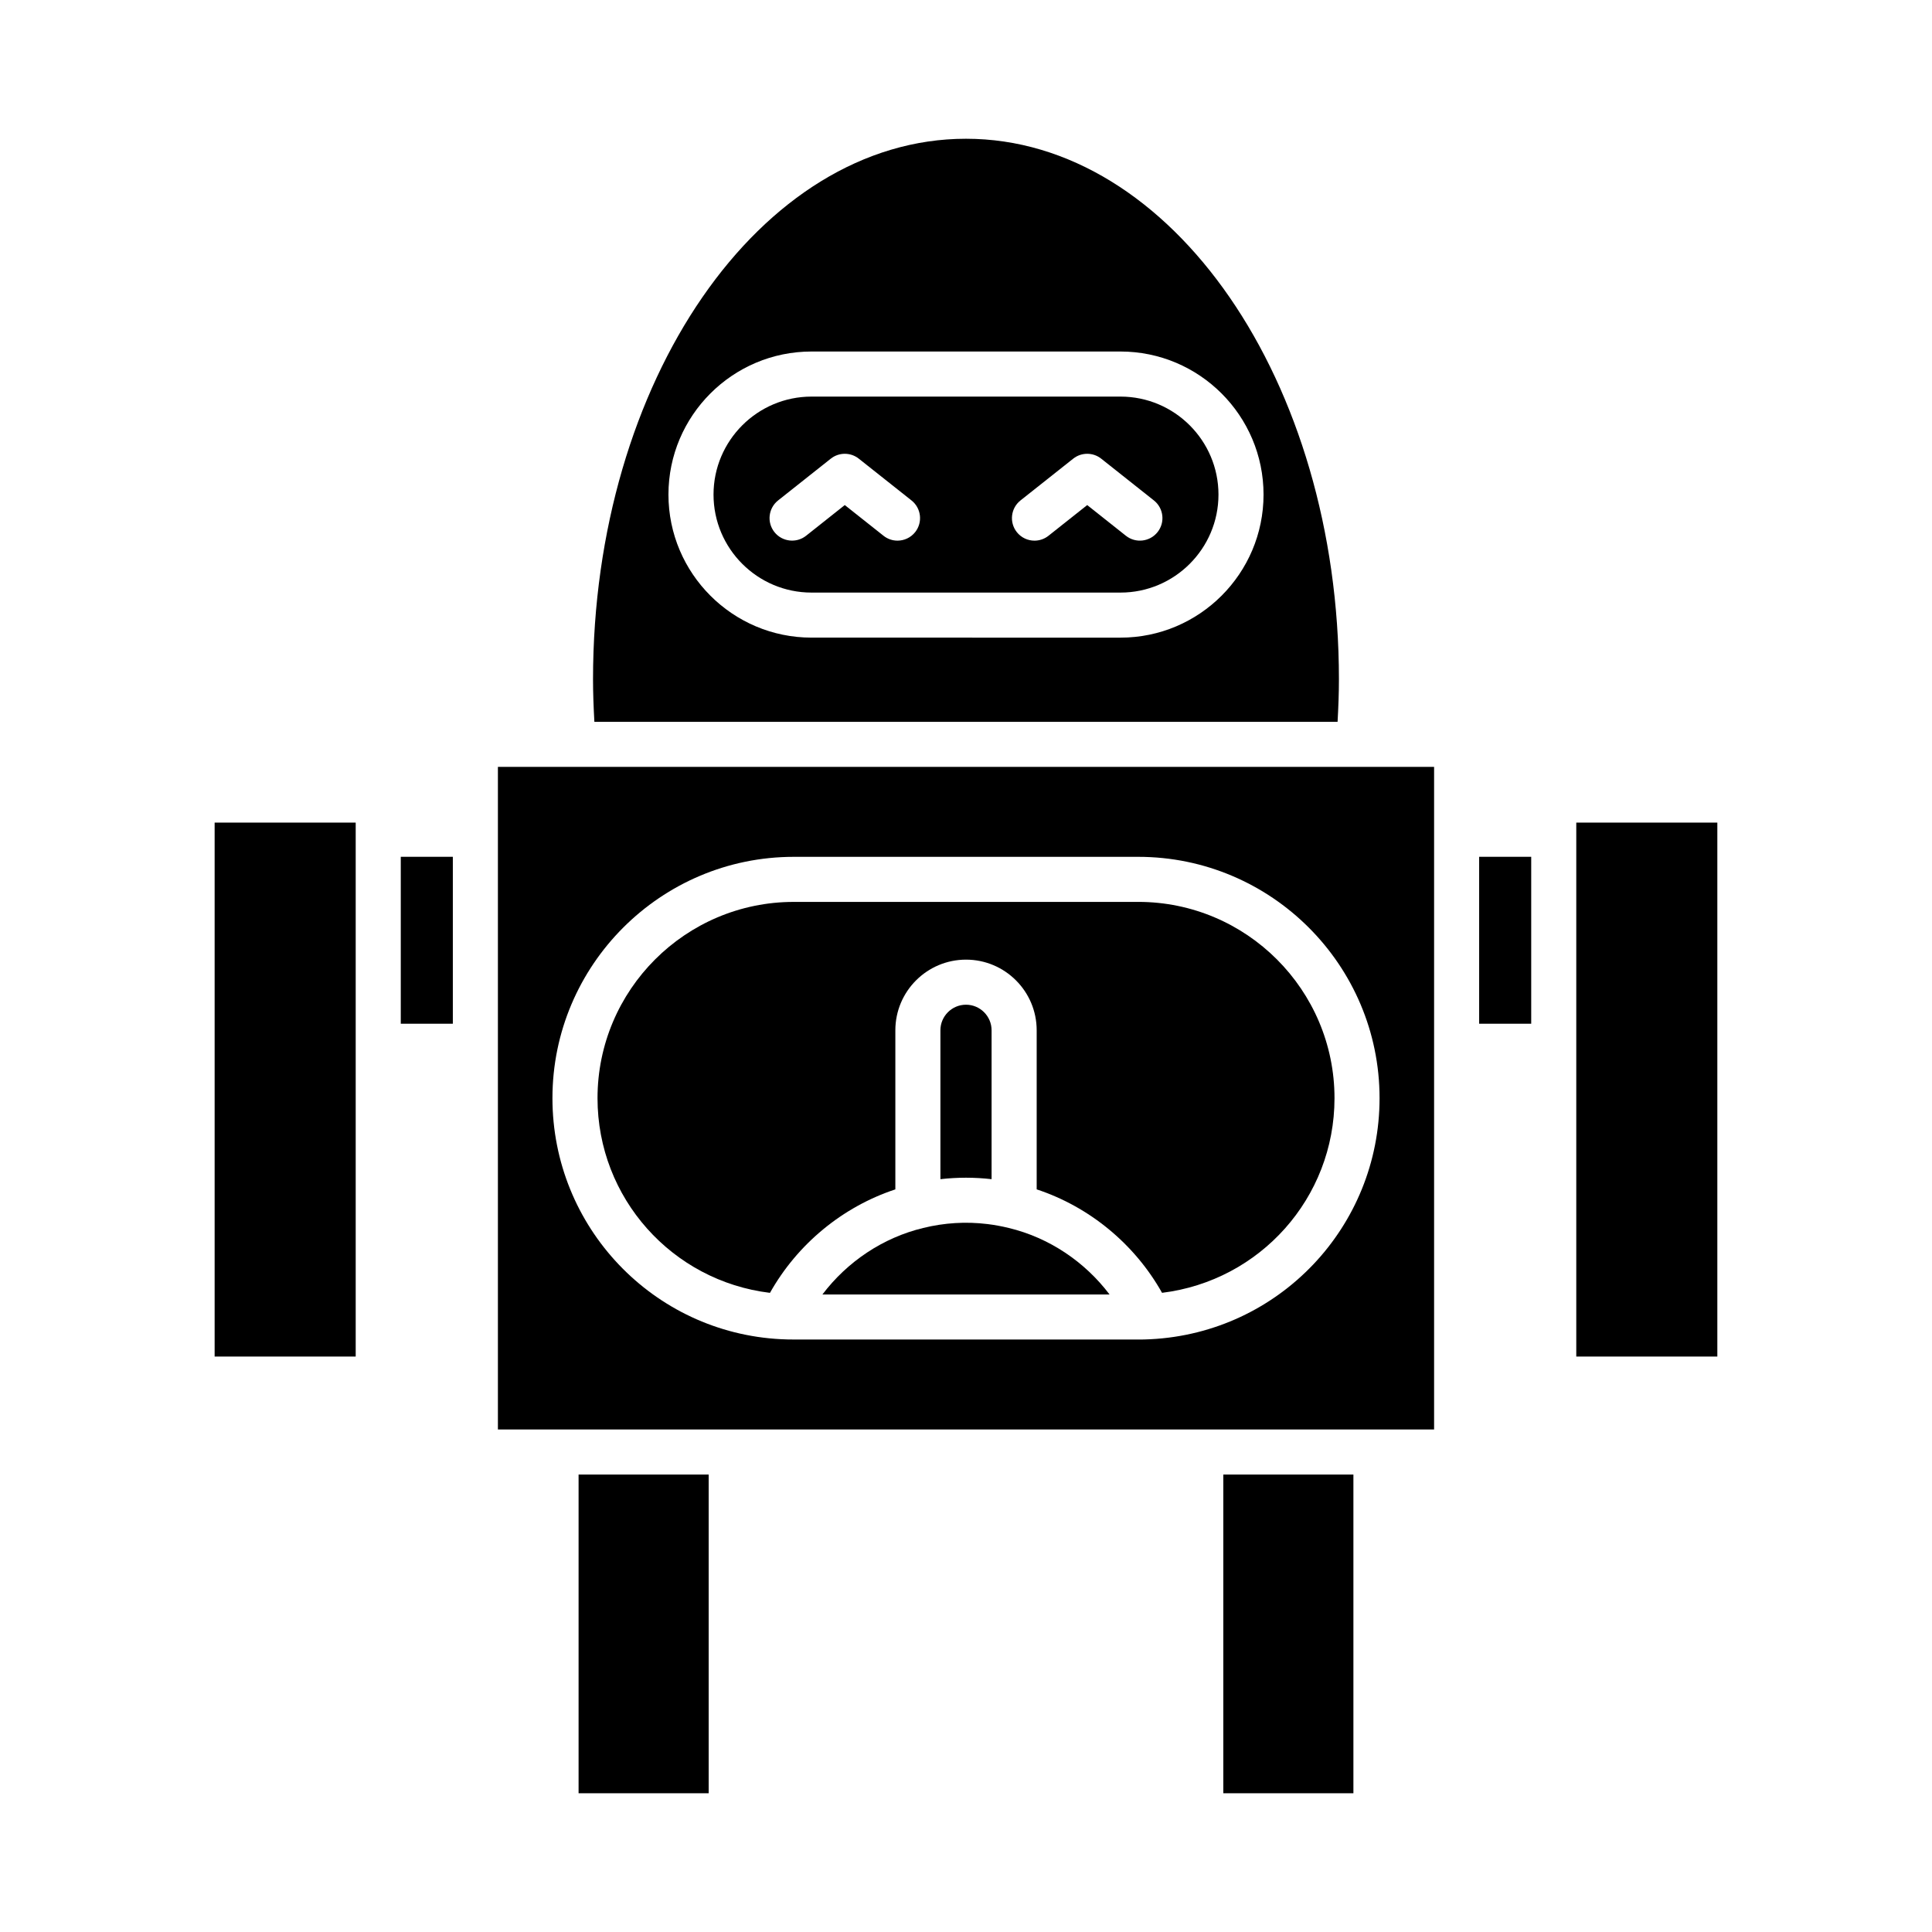
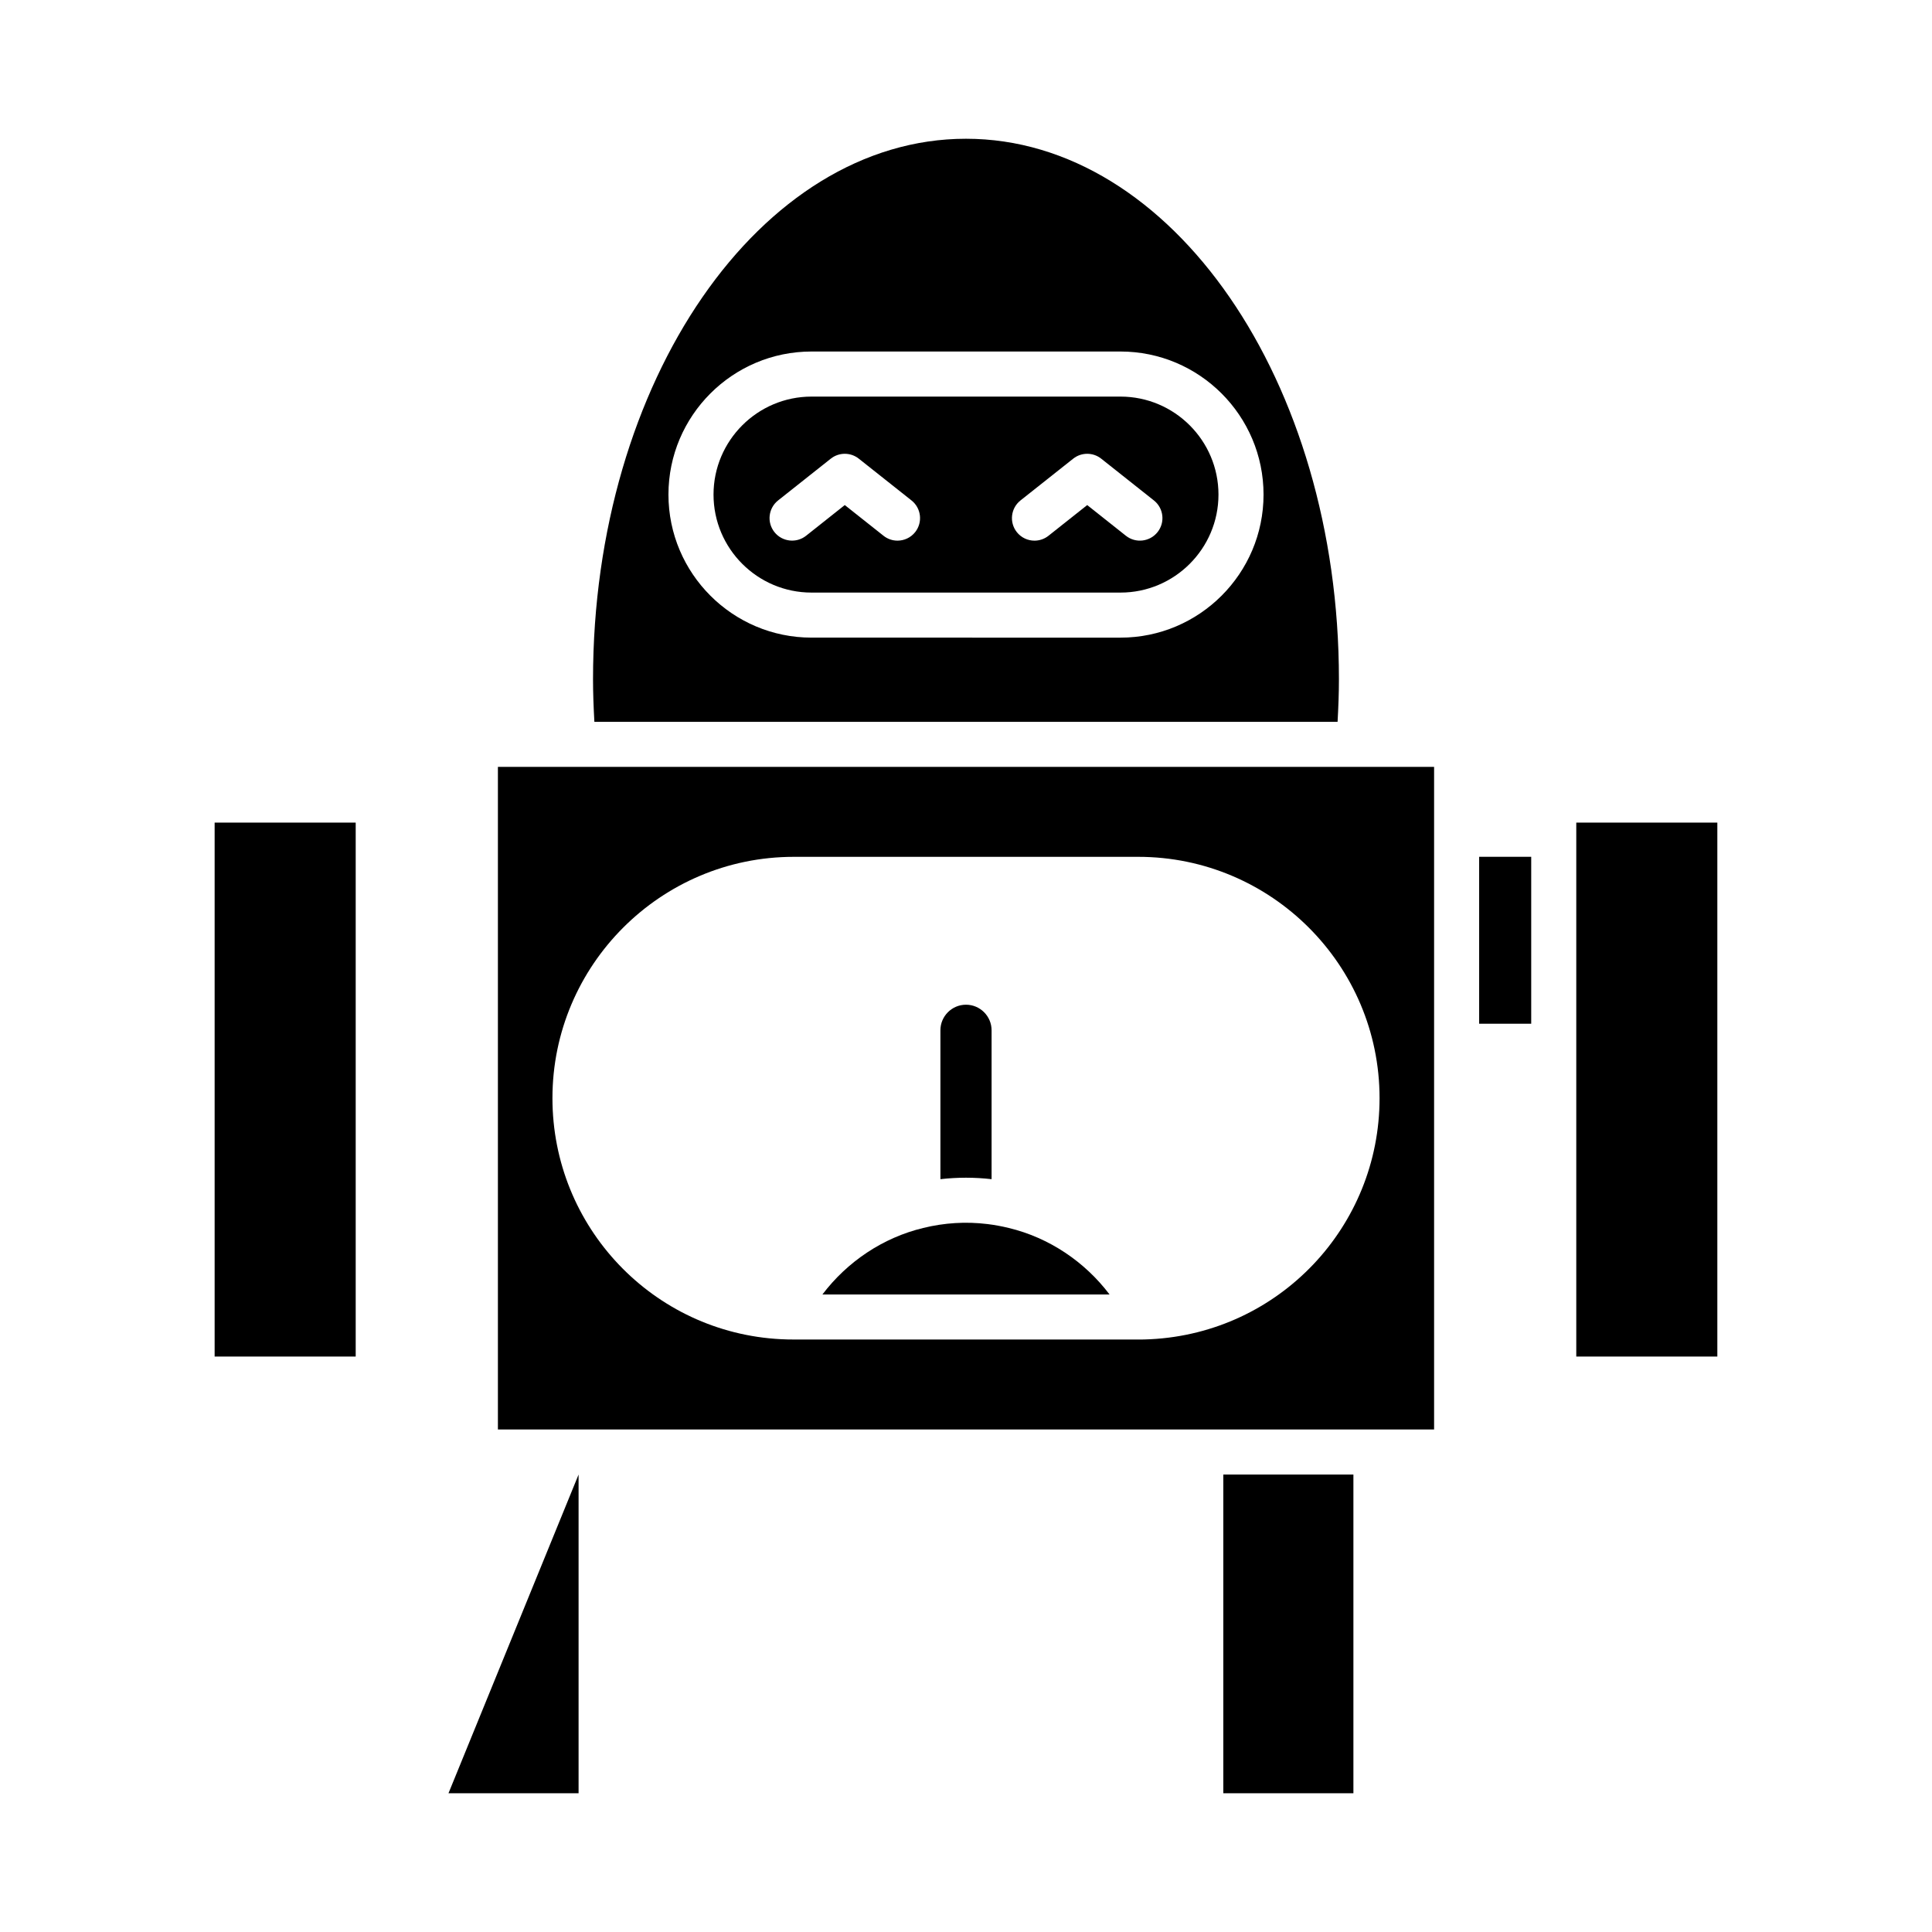
<svg xmlns="http://www.w3.org/2000/svg" fill="#000000" width="800px" height="800px" version="1.1" viewBox="144 144 512 512">
  <g>
    <path d="m200.88 362h37.383v141.5h-37.383z" />
-     <path d="m250.21 371.06h13.797v44.238h-13.797z" />
-     <path d="m297.33 534.77h34.477v84.461h-34.477z" />
+     <path d="m297.33 534.77v84.461h-34.477z" />
    <path d="m468.19 534.77h34.477v84.461h-34.477z" />
    <path d="m535.99 371.06h13.797v44.238h-13.797z" />
    <path d="m561.73 362h37.383v141.5h-37.383z" />
-     <path d="m348.05 486.62c7.254-12.914 19.219-22.793 33.227-27.422v-42.16c0-10.324 8.398-18.723 18.727-18.723s18.727 8.398 18.727 18.723v42.156c13.996 4.621 25.969 14.5 33.223 27.418 25.957-3.188 45.703-25.125 45.703-51.586 0-28.68-23.332-52.016-52.016-52.016l-91.277 0.004c-28.68 0-52.016 23.332-52.016 52.016 0 26.496 19.801 48.453 45.703 51.59z" />
    <path d="m406.78 417.04c0-3.738-3.043-6.781-6.781-6.781s-6.781 3.043-6.781 6.781v39.453c2.25-0.258 4.512-0.387 6.781-0.387s4.531 0.133 6.781 0.387z" />
    <path d="m411.36 469.43c-1.891-0.465-3.789-0.812-5.684-1.043-5.672-0.691-11.375-0.348-17.008 1.035-10.672 2.566-20.137 8.934-26.715 17.625h76.09c-6.574-8.691-16.035-15.055-26.684-17.617z" />
    <path d="m275.95 522.82h248.1v-175.59l-248.1 0.004zm78.41-151.75h91.281c35.266 0 63.957 28.691 63.957 63.957 0 34.102-26.664 62.164-60.703 63.883-0.082 0.008-0.199 0-0.289 0.008-0.004 0-0.008 0.004-0.008 0.004h-0.012c-0.895 0.055-1.906 0.07-2.945 0.07l-91.281-0.008c-1.059 0-2.109-0.016-3.109-0.074-0.035 0-0.066 0-0.098-0.004-0.055-0.004-0.117 0-0.168-0.004-33.918-1.711-60.582-29.773-60.582-63.875 0-35.266 28.691-63.957 63.957-63.957z" />
    <path d="m359.06 301.04h81.879c14.316 0 25.969-11.648 25.969-25.969 0-14.32-11.652-25.969-25.969-25.969h-81.879c-14.316 0-25.969 11.648-25.969 25.969 0 14.32 11.652 25.969 25.969 25.969zm55.379-24.418 13.973-11.074c2.168-1.719 5.25-1.719 7.418 0l13.969 11.074c2.582 2.051 3.019 5.805 0.969 8.391-2.055 2.582-5.805 3.016-8.387 0.973l-10.258-8.137-10.266 8.137c-1.098 0.867-2.41 1.293-3.703 1.293-1.762 0-3.504-0.773-4.688-2.262-2.047-2.59-1.609-6.344 0.973-8.395zm-64.238 0 13.969-11.074c2.168-1.719 5.25-1.719 7.418 0l13.973 11.074c2.582 2.051 3.019 5.805 0.973 8.391-1.184 1.488-2.93 2.262-4.688 2.262-1.301 0-2.606-0.422-3.703-1.293l-10.266-8.137-10.258 8.137c-2.586 2.043-6.34 1.605-8.387-0.973-2.051-2.582-1.613-6.336 0.969-8.387z" />
    <path d="m301.52 335.3h196.95c0.215-3.836 0.359-7.598 0.359-11.289 0-78.984-44.34-143.24-98.84-143.24-54.492 0-98.832 64.262-98.832 143.24 0 3.691 0.145 7.453 0.359 11.289zm57.539-98.145h81.879c20.906 0 37.914 17.008 37.914 37.914 0 20.902-17.004 37.914-37.914 37.914l-81.879-0.004c-20.906 0-37.914-17.008-37.914-37.914 0-20.902 17.008-37.91 37.914-37.91z" />
  </g>
</svg>